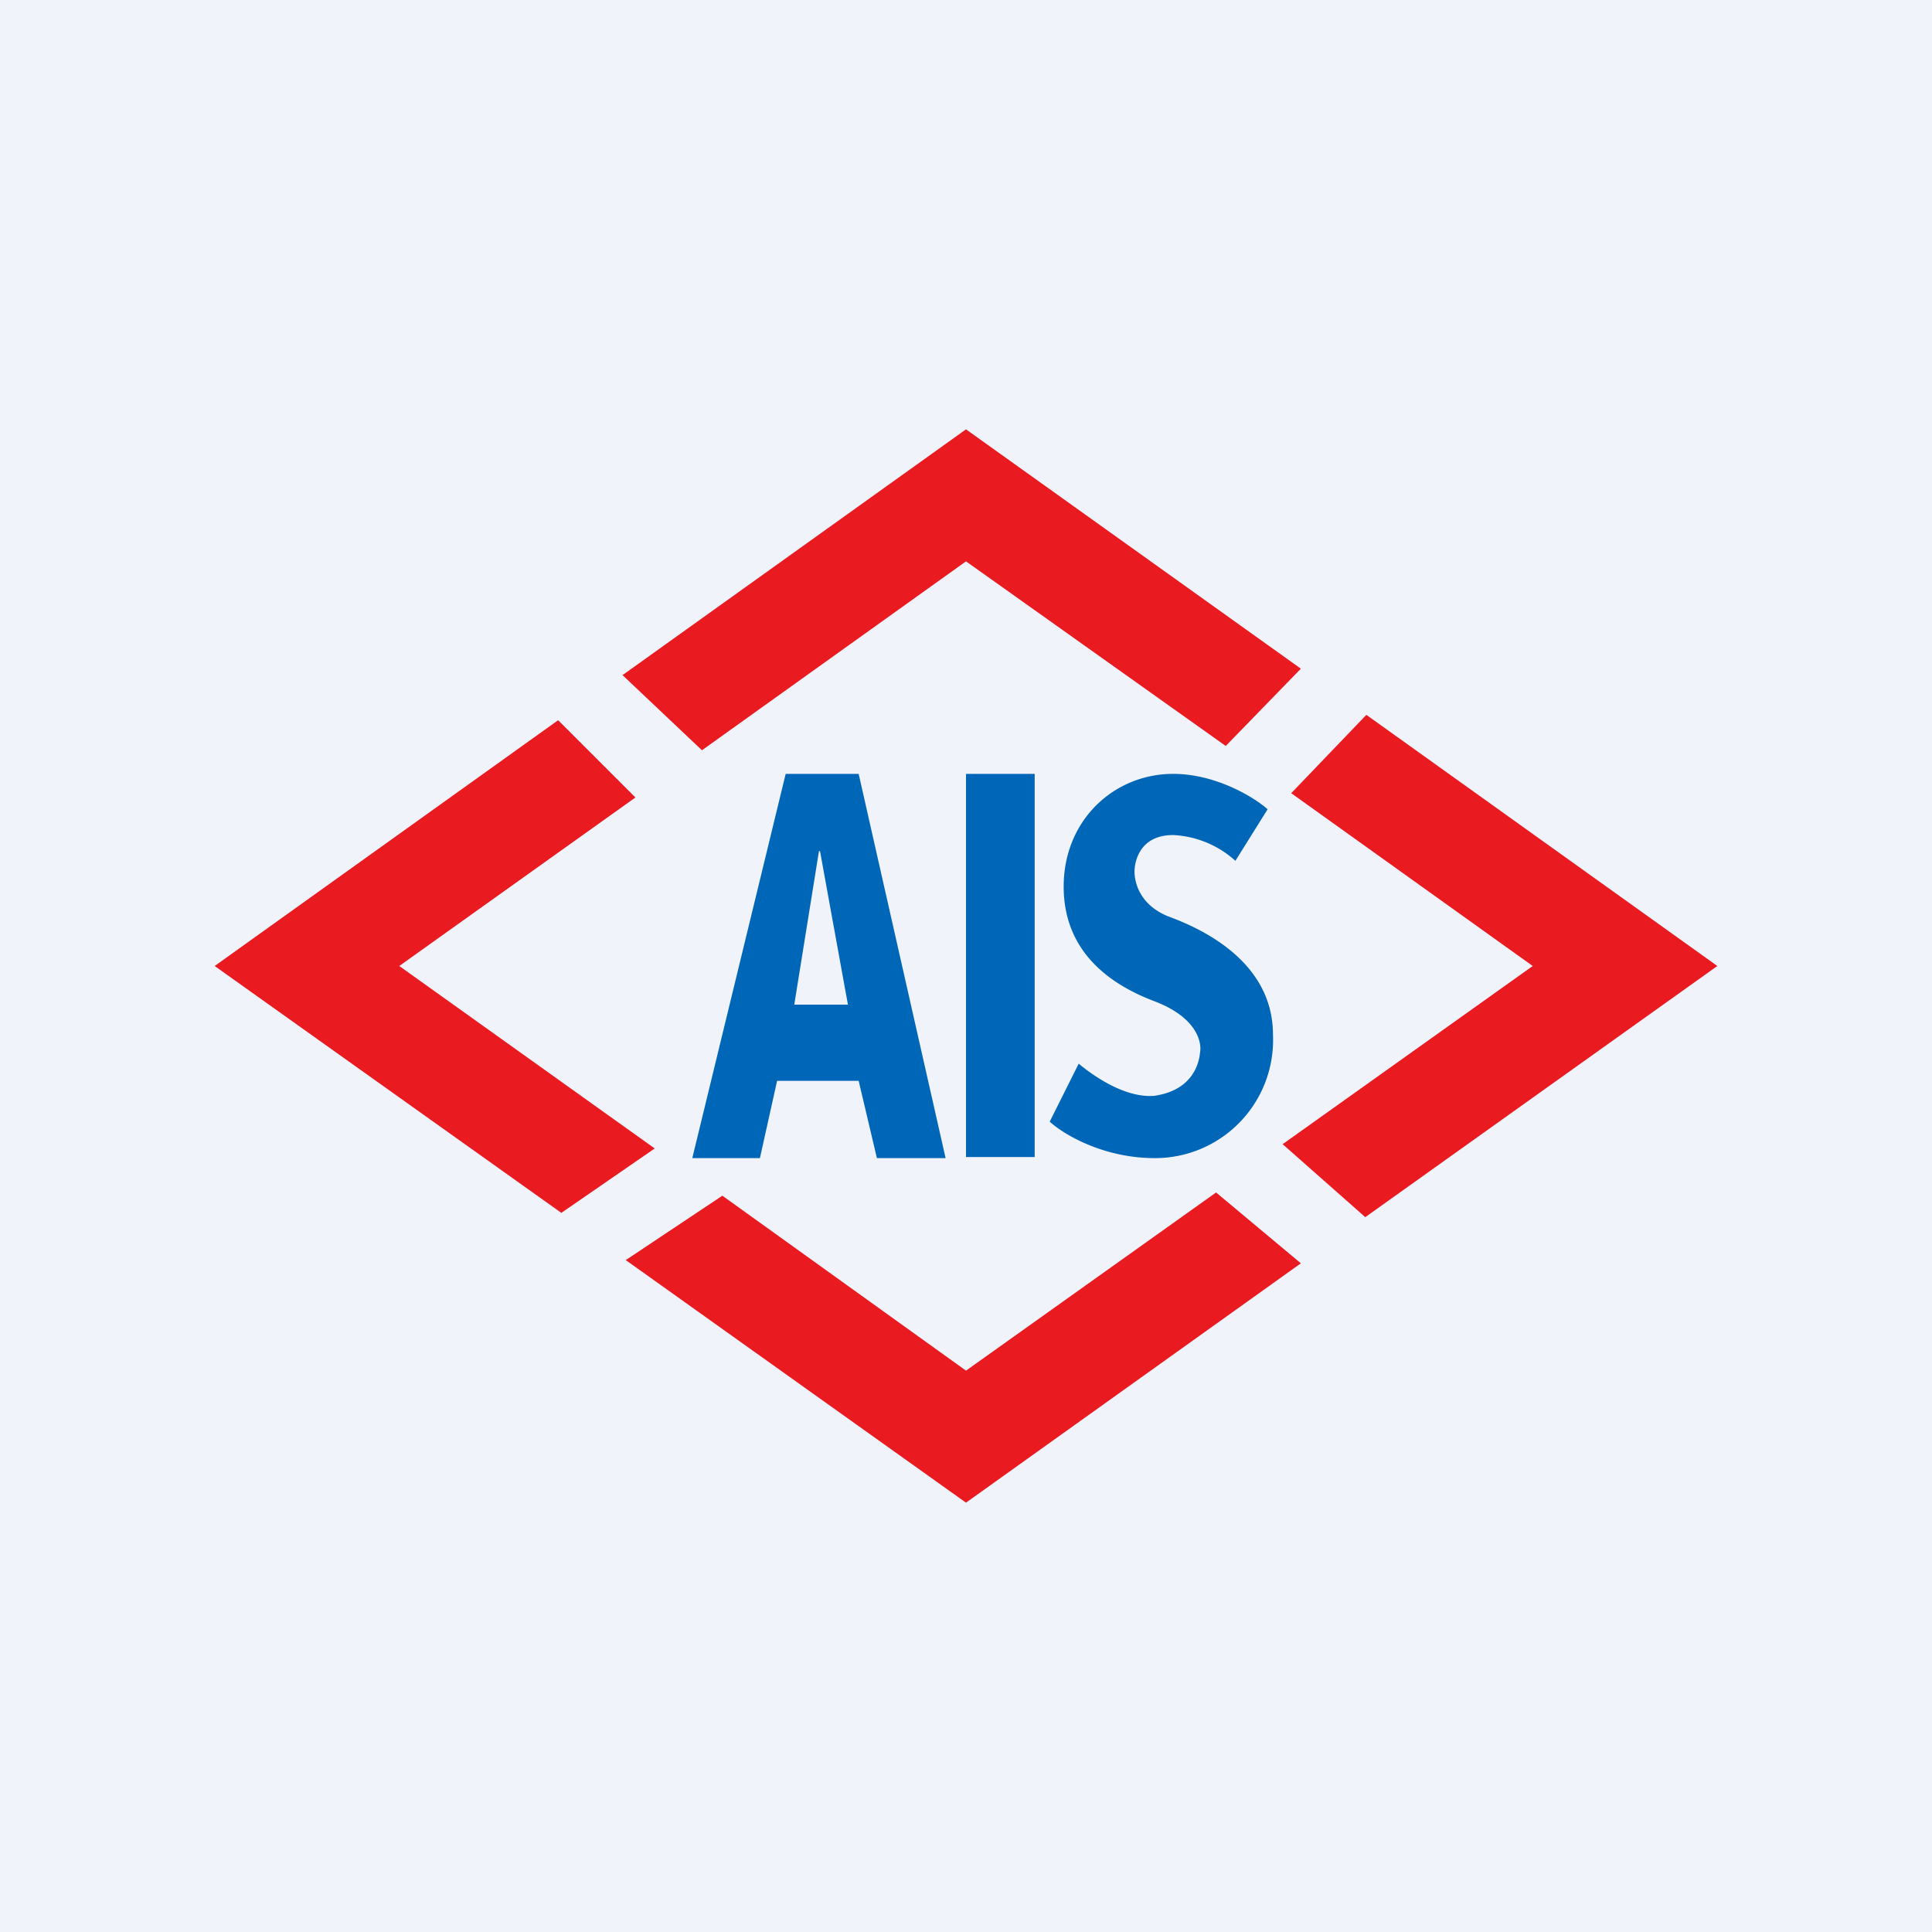
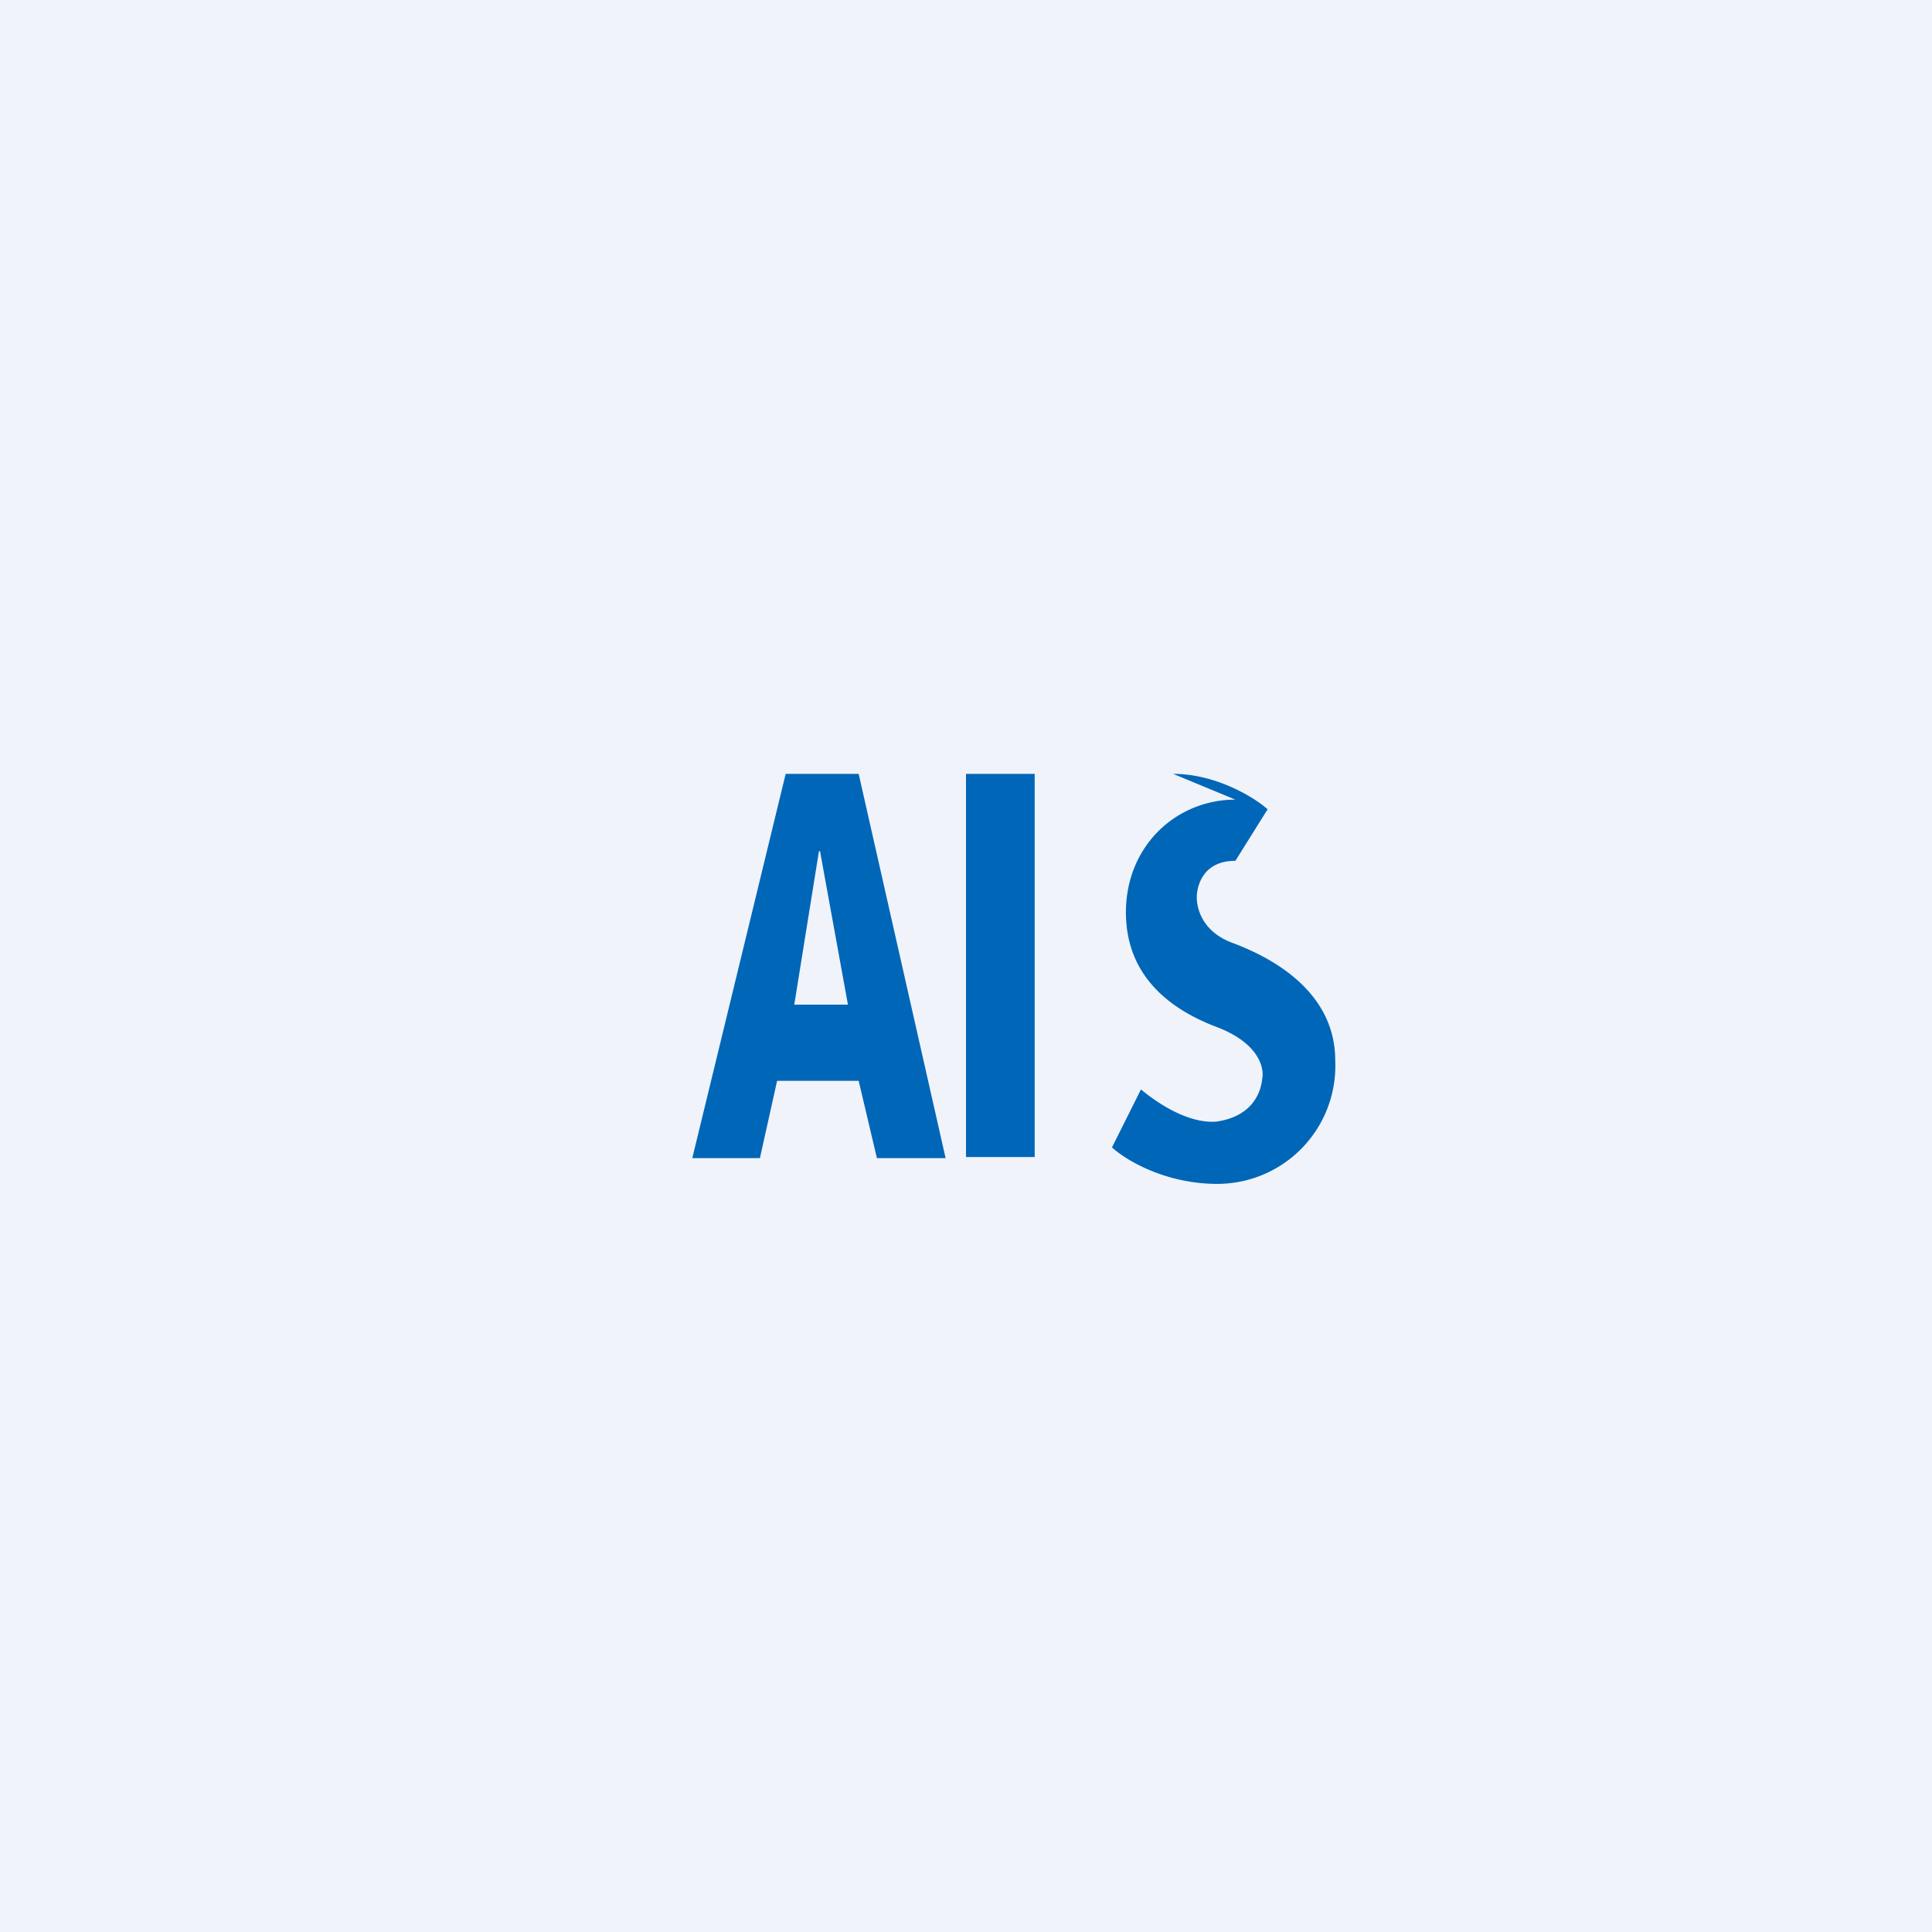
<svg xmlns="http://www.w3.org/2000/svg" width="18" height="18">
  <path fill="#F0F3FA" d="M0 0h18v18H0z" />
-   <path d="M9 5.23L6.54 6.99l-.74-.7L9 4l3.12 2.23-.7.72L9 5.23zm3.03 2.16L14.28 9l-2.33 1.66.77.68L16 9l-3.27-2.34-.7.73zM9 12.77l2.33-1.66.79.66L9 14l-3.17-2.26.9-.6L9 12.77zM6.1 10.7L3.72 9l2.2-1.57-.72-.72L2 9l3.23 2.3.87-.6z" fill="#E91A20" />
-   <path d="M6.45 10.79l.87-3.58H8l.81 3.58h-.64L8 10.07h-.76l-.16.72h-.63zm1.18-2.86L7.4 9.36h.5l-.26-1.43zM9 7.21h.64v3.57H9zm1.93 0c.41 0 .77.23.88.33l-.3.48a.93.93 0 00-.58-.24c-.32 0-.36.26-.36.34 0 .09.04.31.32.42.27.1.97.4.97 1.1a1.1 1.1 0 01-1.1 1.15c-.48 0-.85-.22-.98-.34l.27-.54c.12.1.42.32.7.3.36-.05.42-.3.43-.4.02-.1-.03-.33-.42-.48-.4-.15-.85-.45-.85-1.07 0-.62.47-1.05 1.02-1.05z" fill="#0066B8" />
+   <path d="M6.45 10.79l.87-3.58H8l.81 3.58h-.64L8 10.07h-.76l-.16.72h-.63zm1.18-2.86L7.4 9.36h.5l-.26-1.43zM9 7.21h.64v3.57H9zm1.93 0c.41 0 .77.23.88.33l-.3.48c-.32 0-.36.26-.36.34 0 .09.04.31.32.42.27.1.97.4.97 1.1a1.1 1.1 0 01-1.1 1.15c-.48 0-.85-.22-.98-.34l.27-.54c.12.1.42.32.7.3.36-.05.42-.3.43-.4.02-.1-.03-.33-.42-.48-.4-.15-.85-.45-.85-1.07 0-.62.47-1.05 1.02-1.05z" fill="#0066B8" />
</svg>